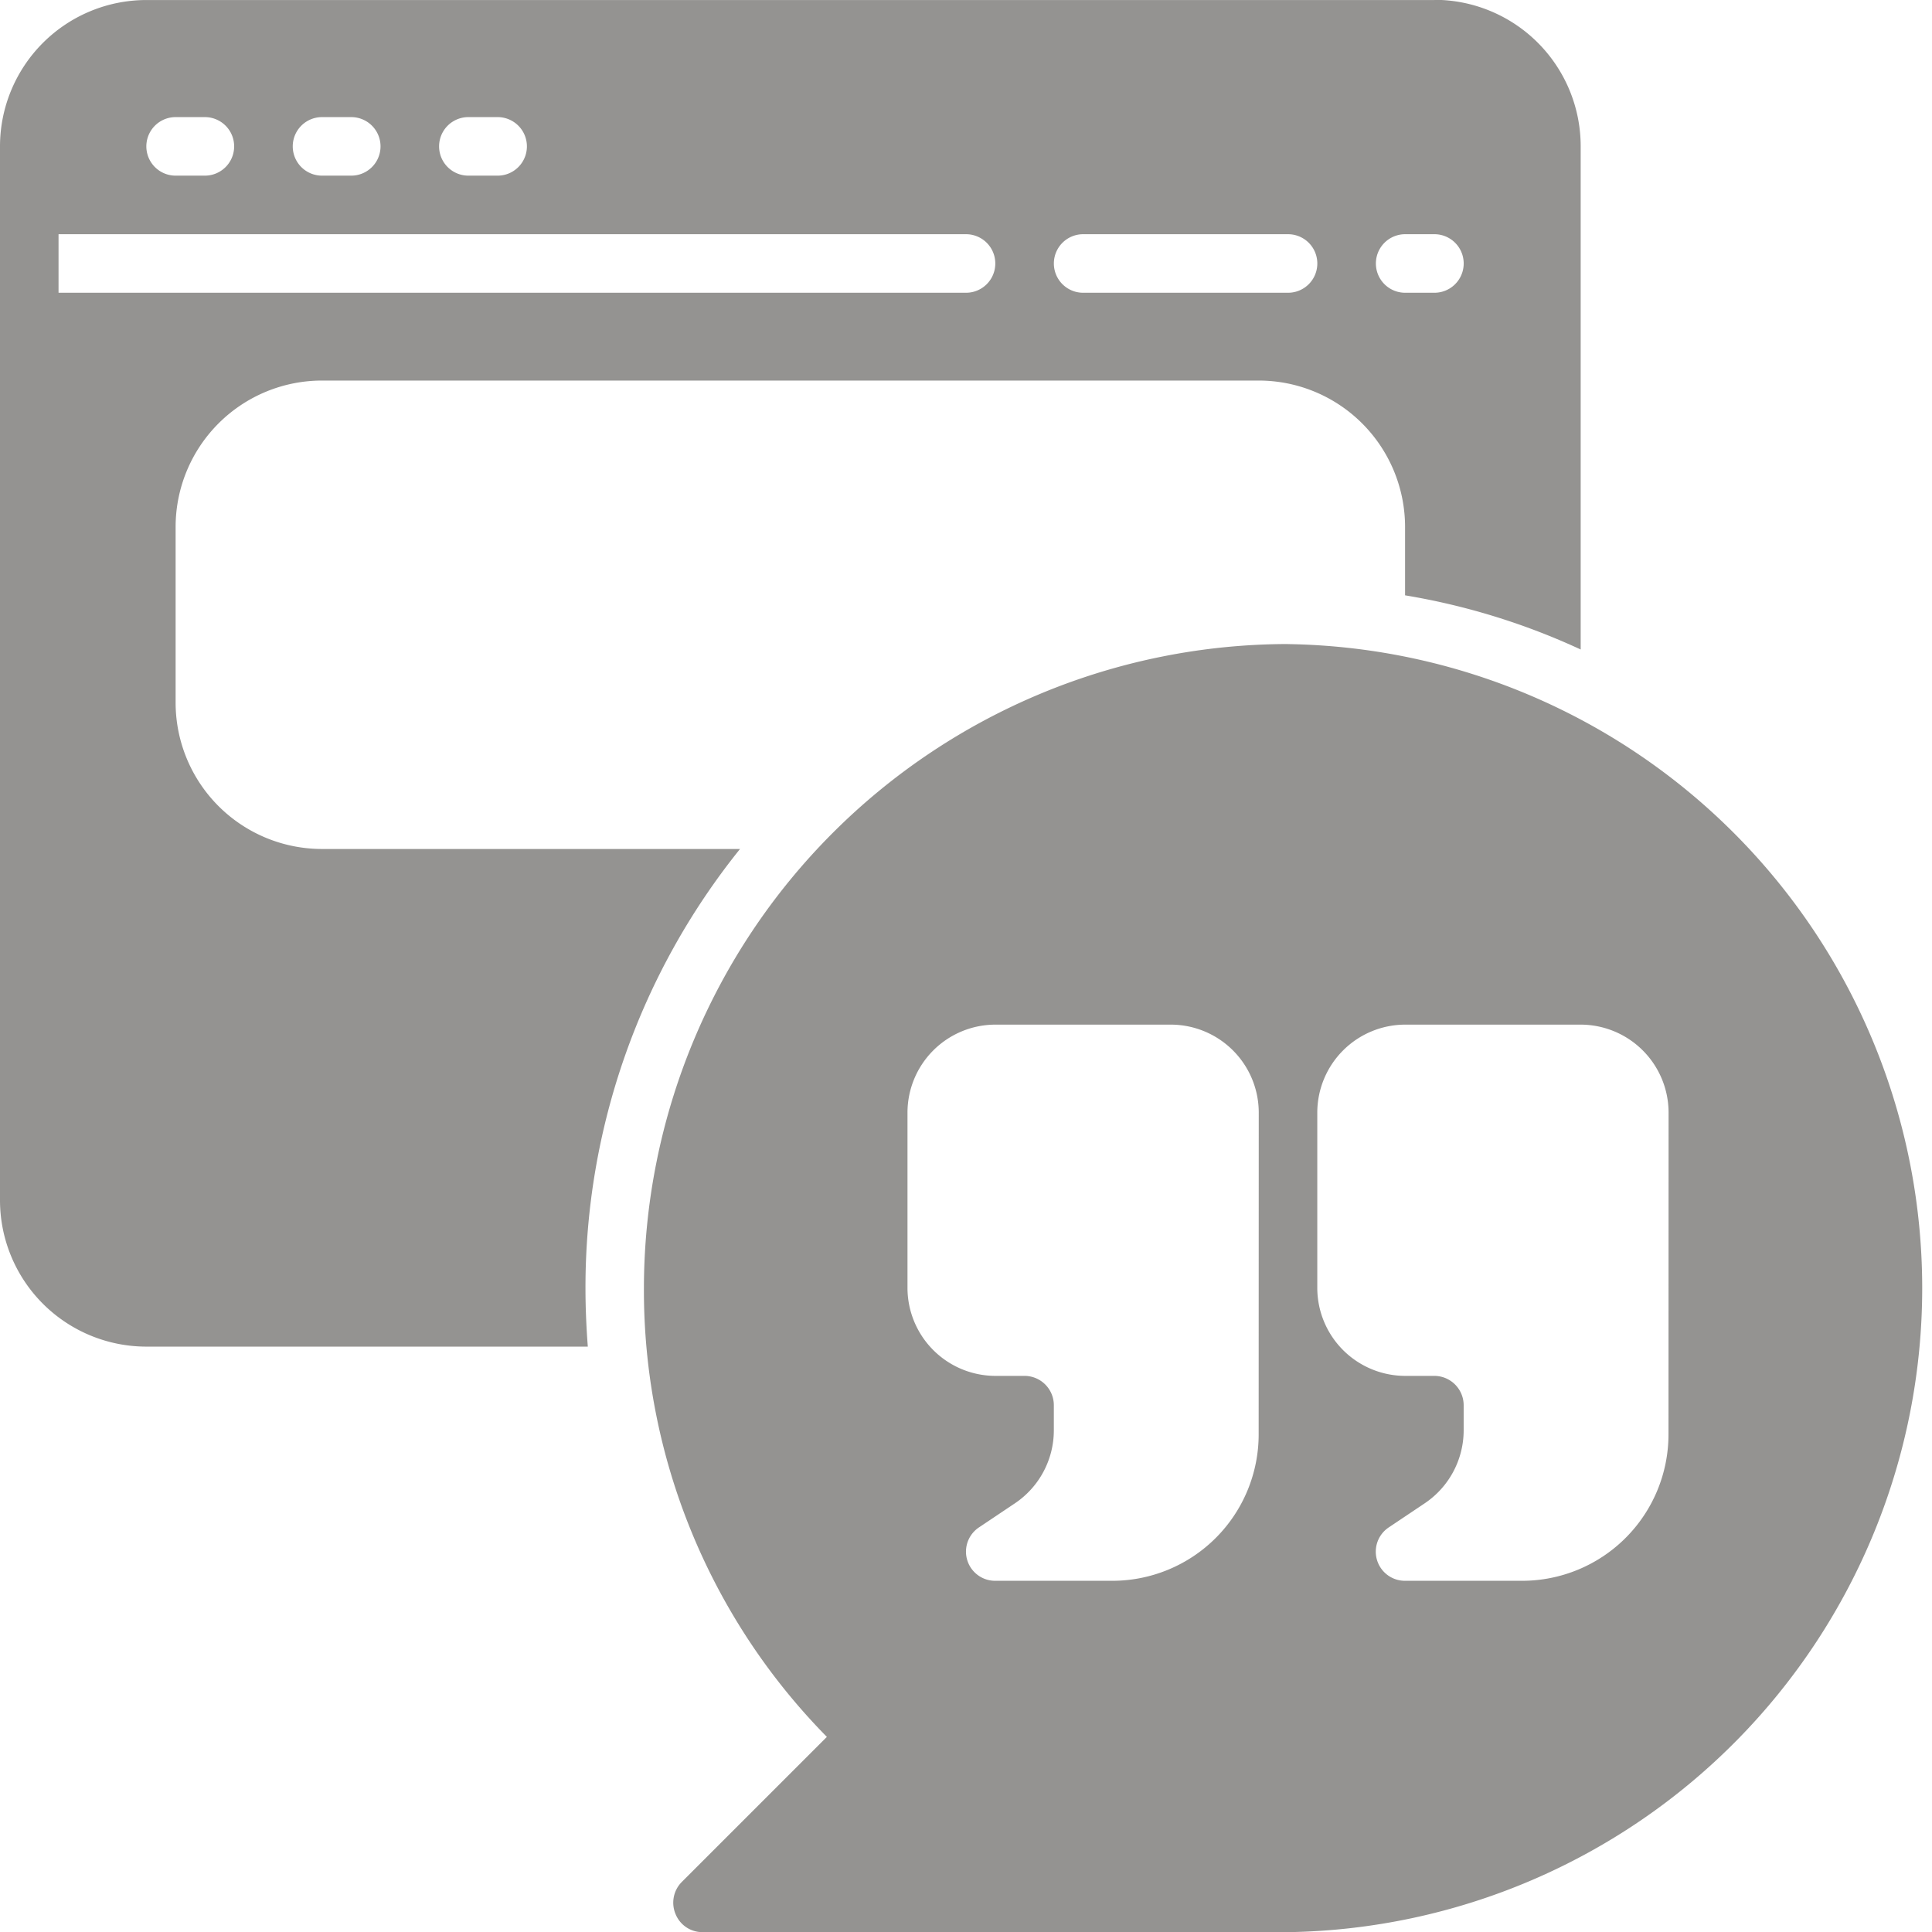
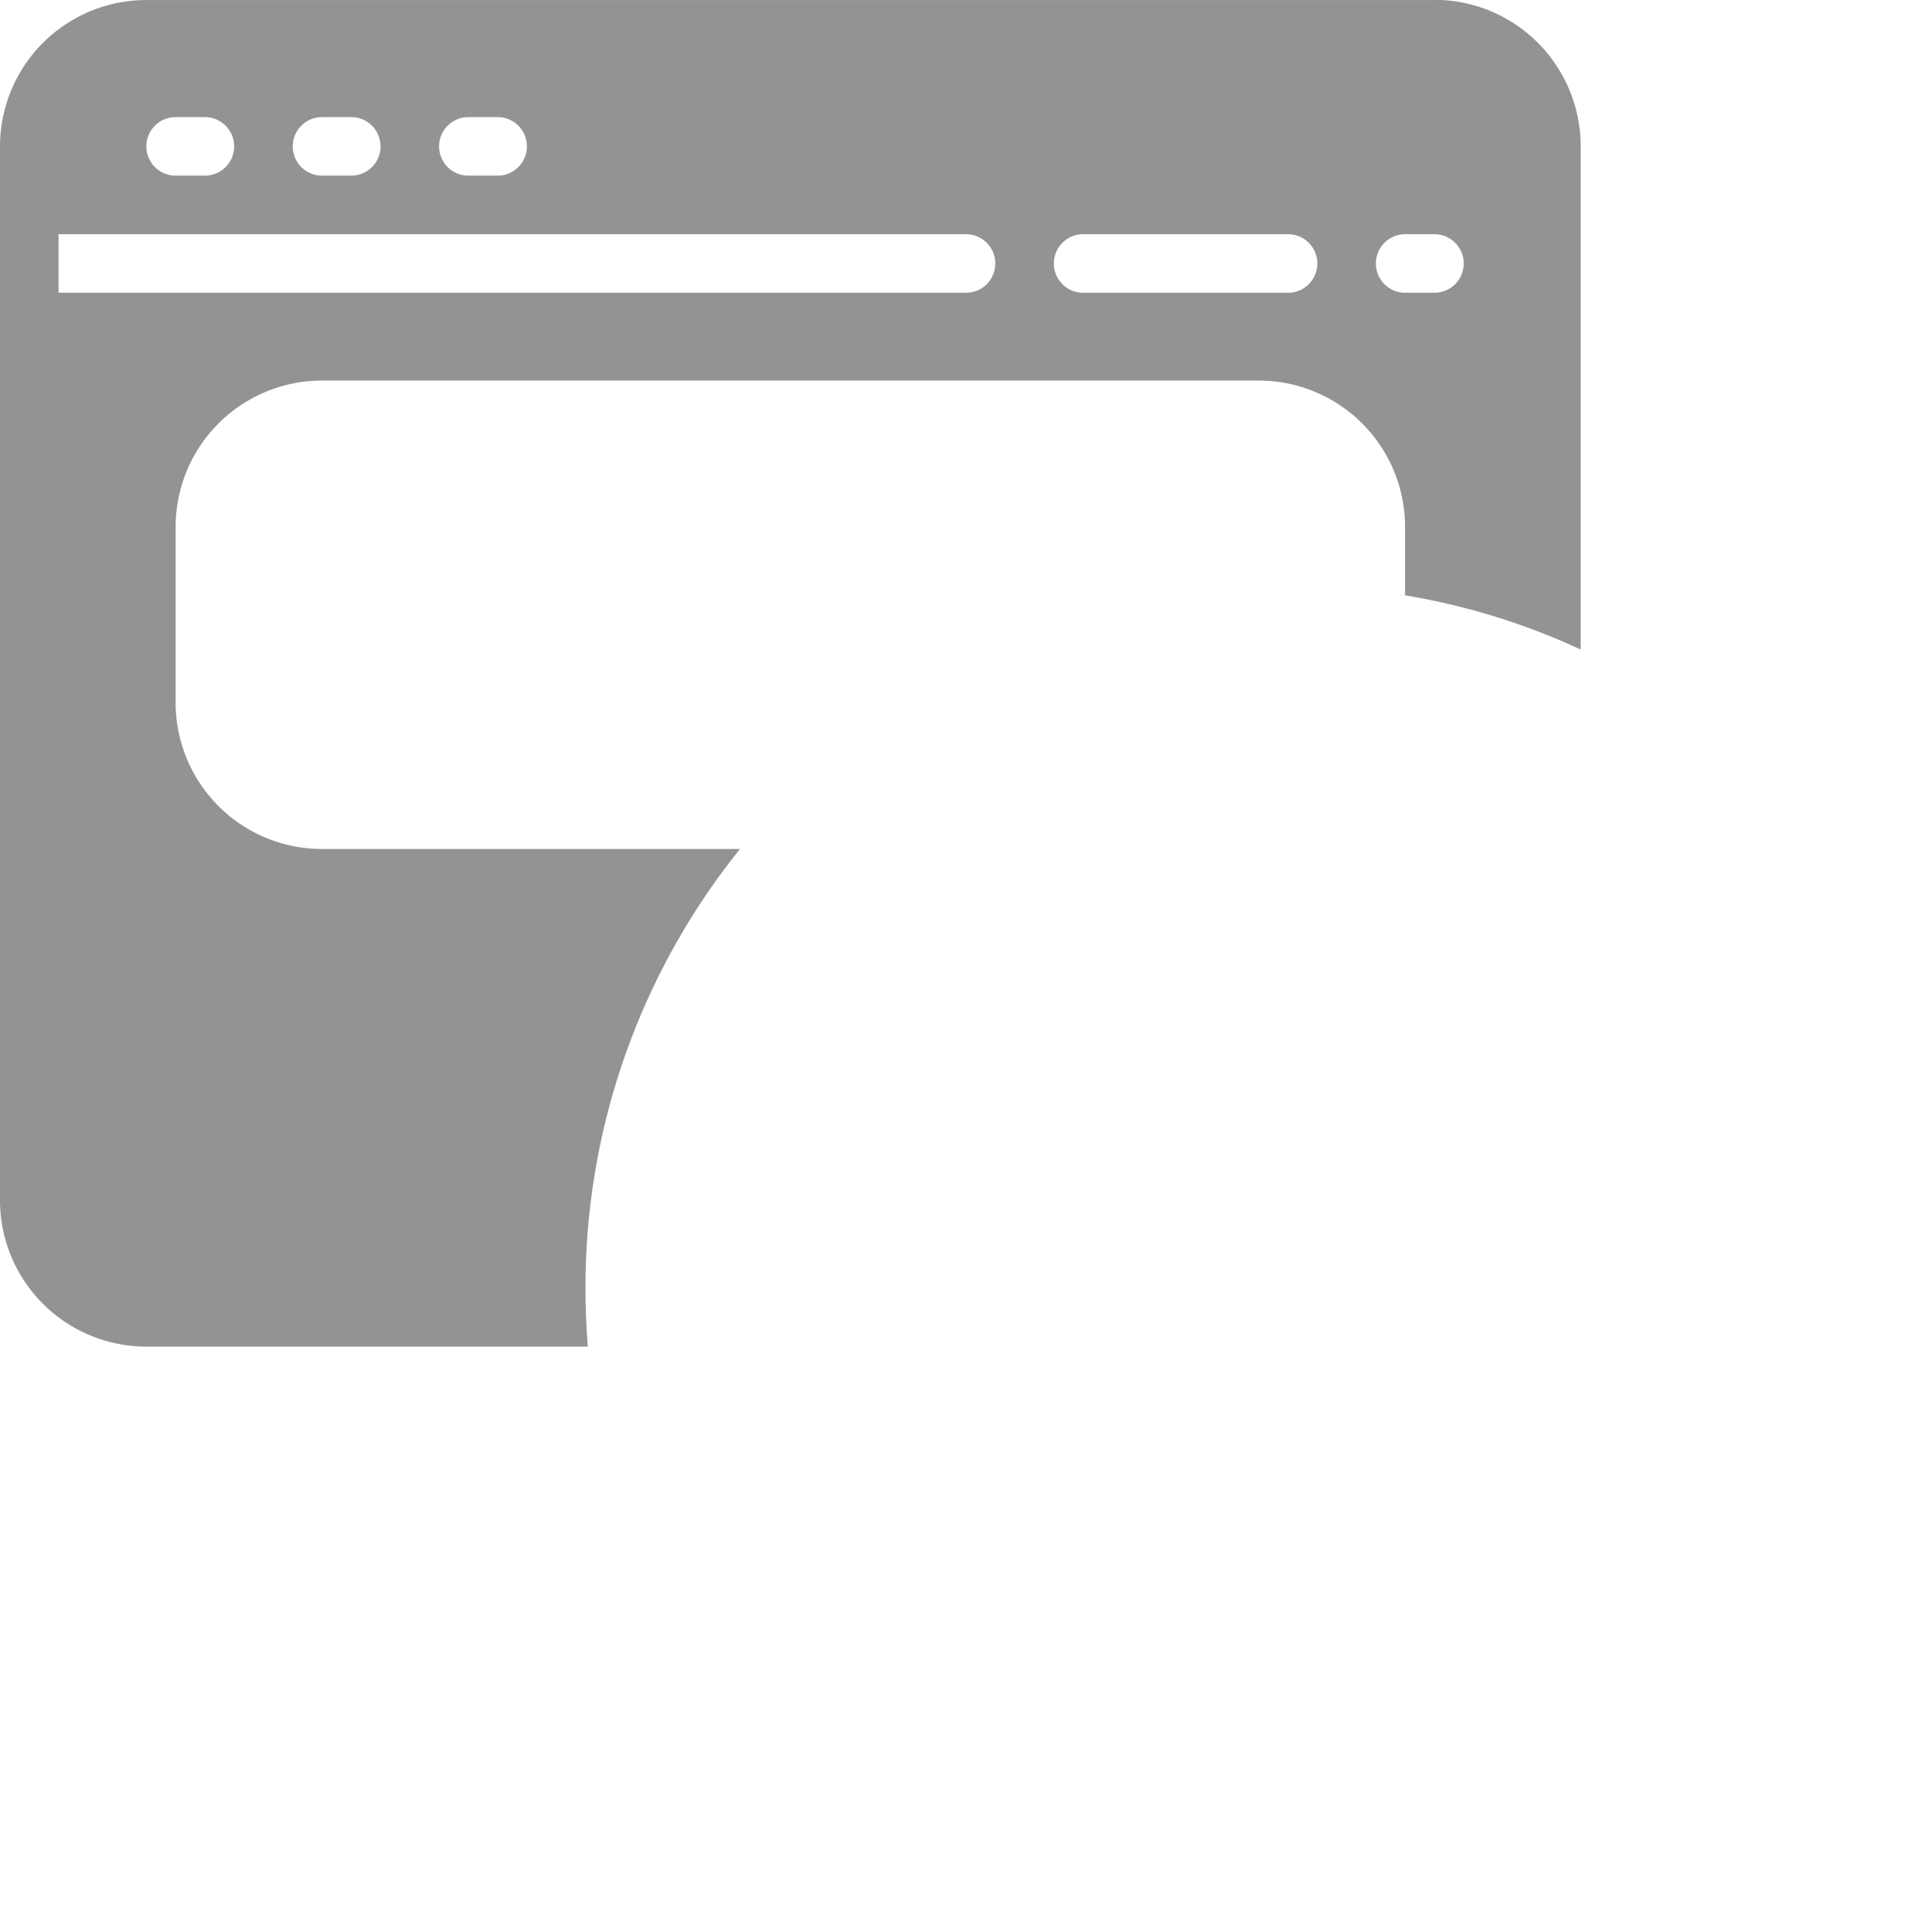
<svg xmlns="http://www.w3.org/2000/svg" width="64.49" height="64.492" viewBox="0 0 64.49 64.492">
  <defs>
    <style>
      .cls-1 {
        fill: #949391;
      }
    </style>
  </defs>
  <g id="testimonials" transform="translate(-21.331 -21.328)">
    <path id="Path_457" data-name="Path 457" class="cls-1" d="M69.211,21.329H26.217a4.888,4.888,0,0,0-4.886,4.886V61.392a4.888,4.888,0,0,0,4.886,4.886H40.952c-.049-.645-.078-1.3-.078-1.954a23.348,23.348,0,0,1,5.159-14.657H32.079a4.888,4.888,0,0,1-4.886-4.886V38.917a4.888,4.888,0,0,1,4.886-4.886H63.346a4.888,4.888,0,0,1,4.886,4.886V41.2a22.833,22.833,0,0,1,5.862,1.808v-16.8a4.888,4.888,0,0,0-4.886-4.886ZM36.965,25.237h.977a.977.977,0,0,1,0,1.954h-.977a.977.977,0,0,1,0-1.954Zm-4.886,0h.977a.977.977,0,0,1,0,1.954H32.08a.977.977,0,0,1,0-1.954Zm-4.886,0h.977a.977.977,0,1,1,0,1.954h-.977a.977.977,0,0,1,0-1.954ZM53.577,31.1H23.285V29.146H53.577a.977.977,0,0,1,0,1.954Zm10.749,0h-6.84a.977.977,0,1,1,0-1.954h6.84a.977.977,0,0,1,0,1.954Zm4.886,0h-.977a.977.977,0,1,1,0-1.954h.977a.977.977,0,1,1,0,1.954Z" />
-     <path id="Path_458" data-name="Path 458" class="cls-1" d="M199.271,177.773a21.522,21.522,0,0,0-21.5,21.5,21.237,21.237,0,0,0,6.107,14.979l-4.847,4.847a.98.98,0,0,0-.205,1.065.965.965,0,0,0,.9.606h19.542a21.5,21.5,0,0,0,0-42.995Zm12.7,26.383a4.888,4.888,0,0,1-4.886,4.886H203.18a.973.973,0,0,1-.538-1.788l1.182-.792a2.938,2.938,0,0,0,1.31-2.443v-.84a.981.981,0,0,0-.977-.977h-.977a2.94,2.94,0,0,1-2.932-2.931v-5.863a2.94,2.94,0,0,1,2.932-2.931h5.862a2.94,2.94,0,0,1,2.932,2.931Zm-13.68,0a4.887,4.887,0,0,1-4.886,4.886H189.5a.973.973,0,0,1-.537-1.788l1.182-.792a2.936,2.936,0,0,0,1.309-2.443v-.84a.98.98,0,0,0-.977-.977H189.5a2.94,2.94,0,0,1-2.931-2.931v-5.863a2.939,2.939,0,0,1,2.931-2.931h5.863a2.939,2.939,0,0,1,2.931,2.931Z" transform="translate(-134.946 -134.947)" />
  </g>
</svg>